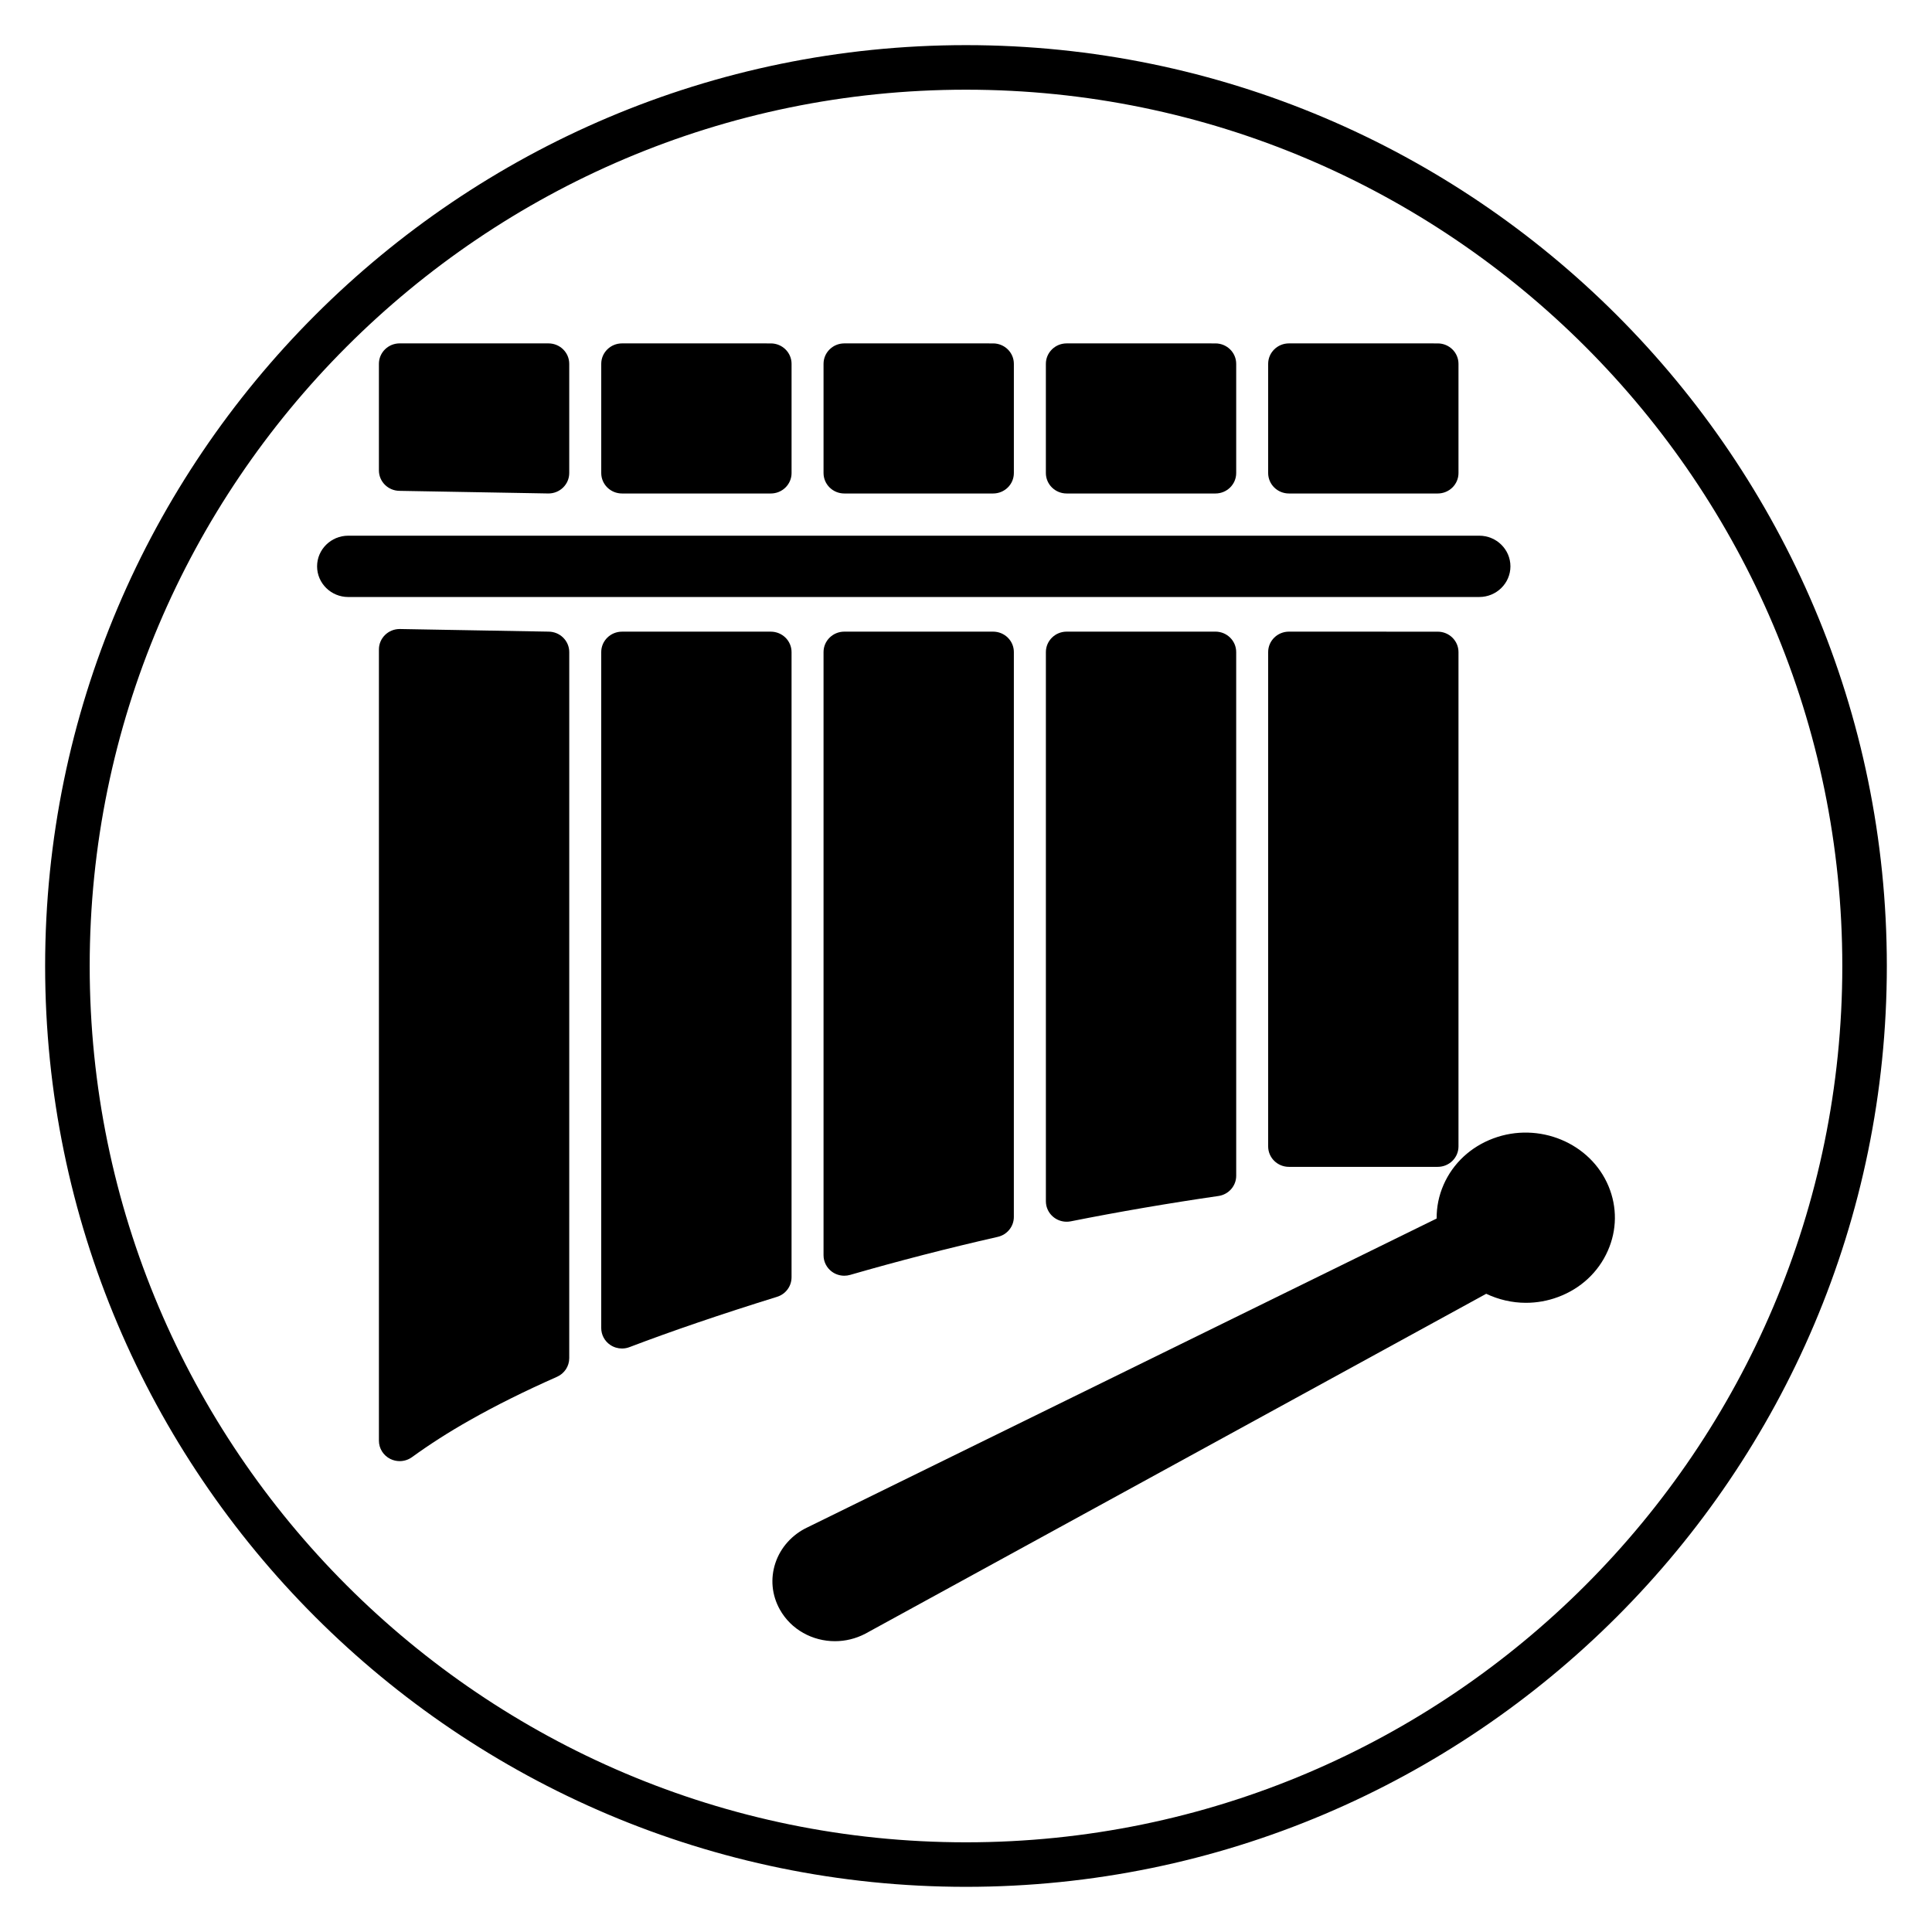
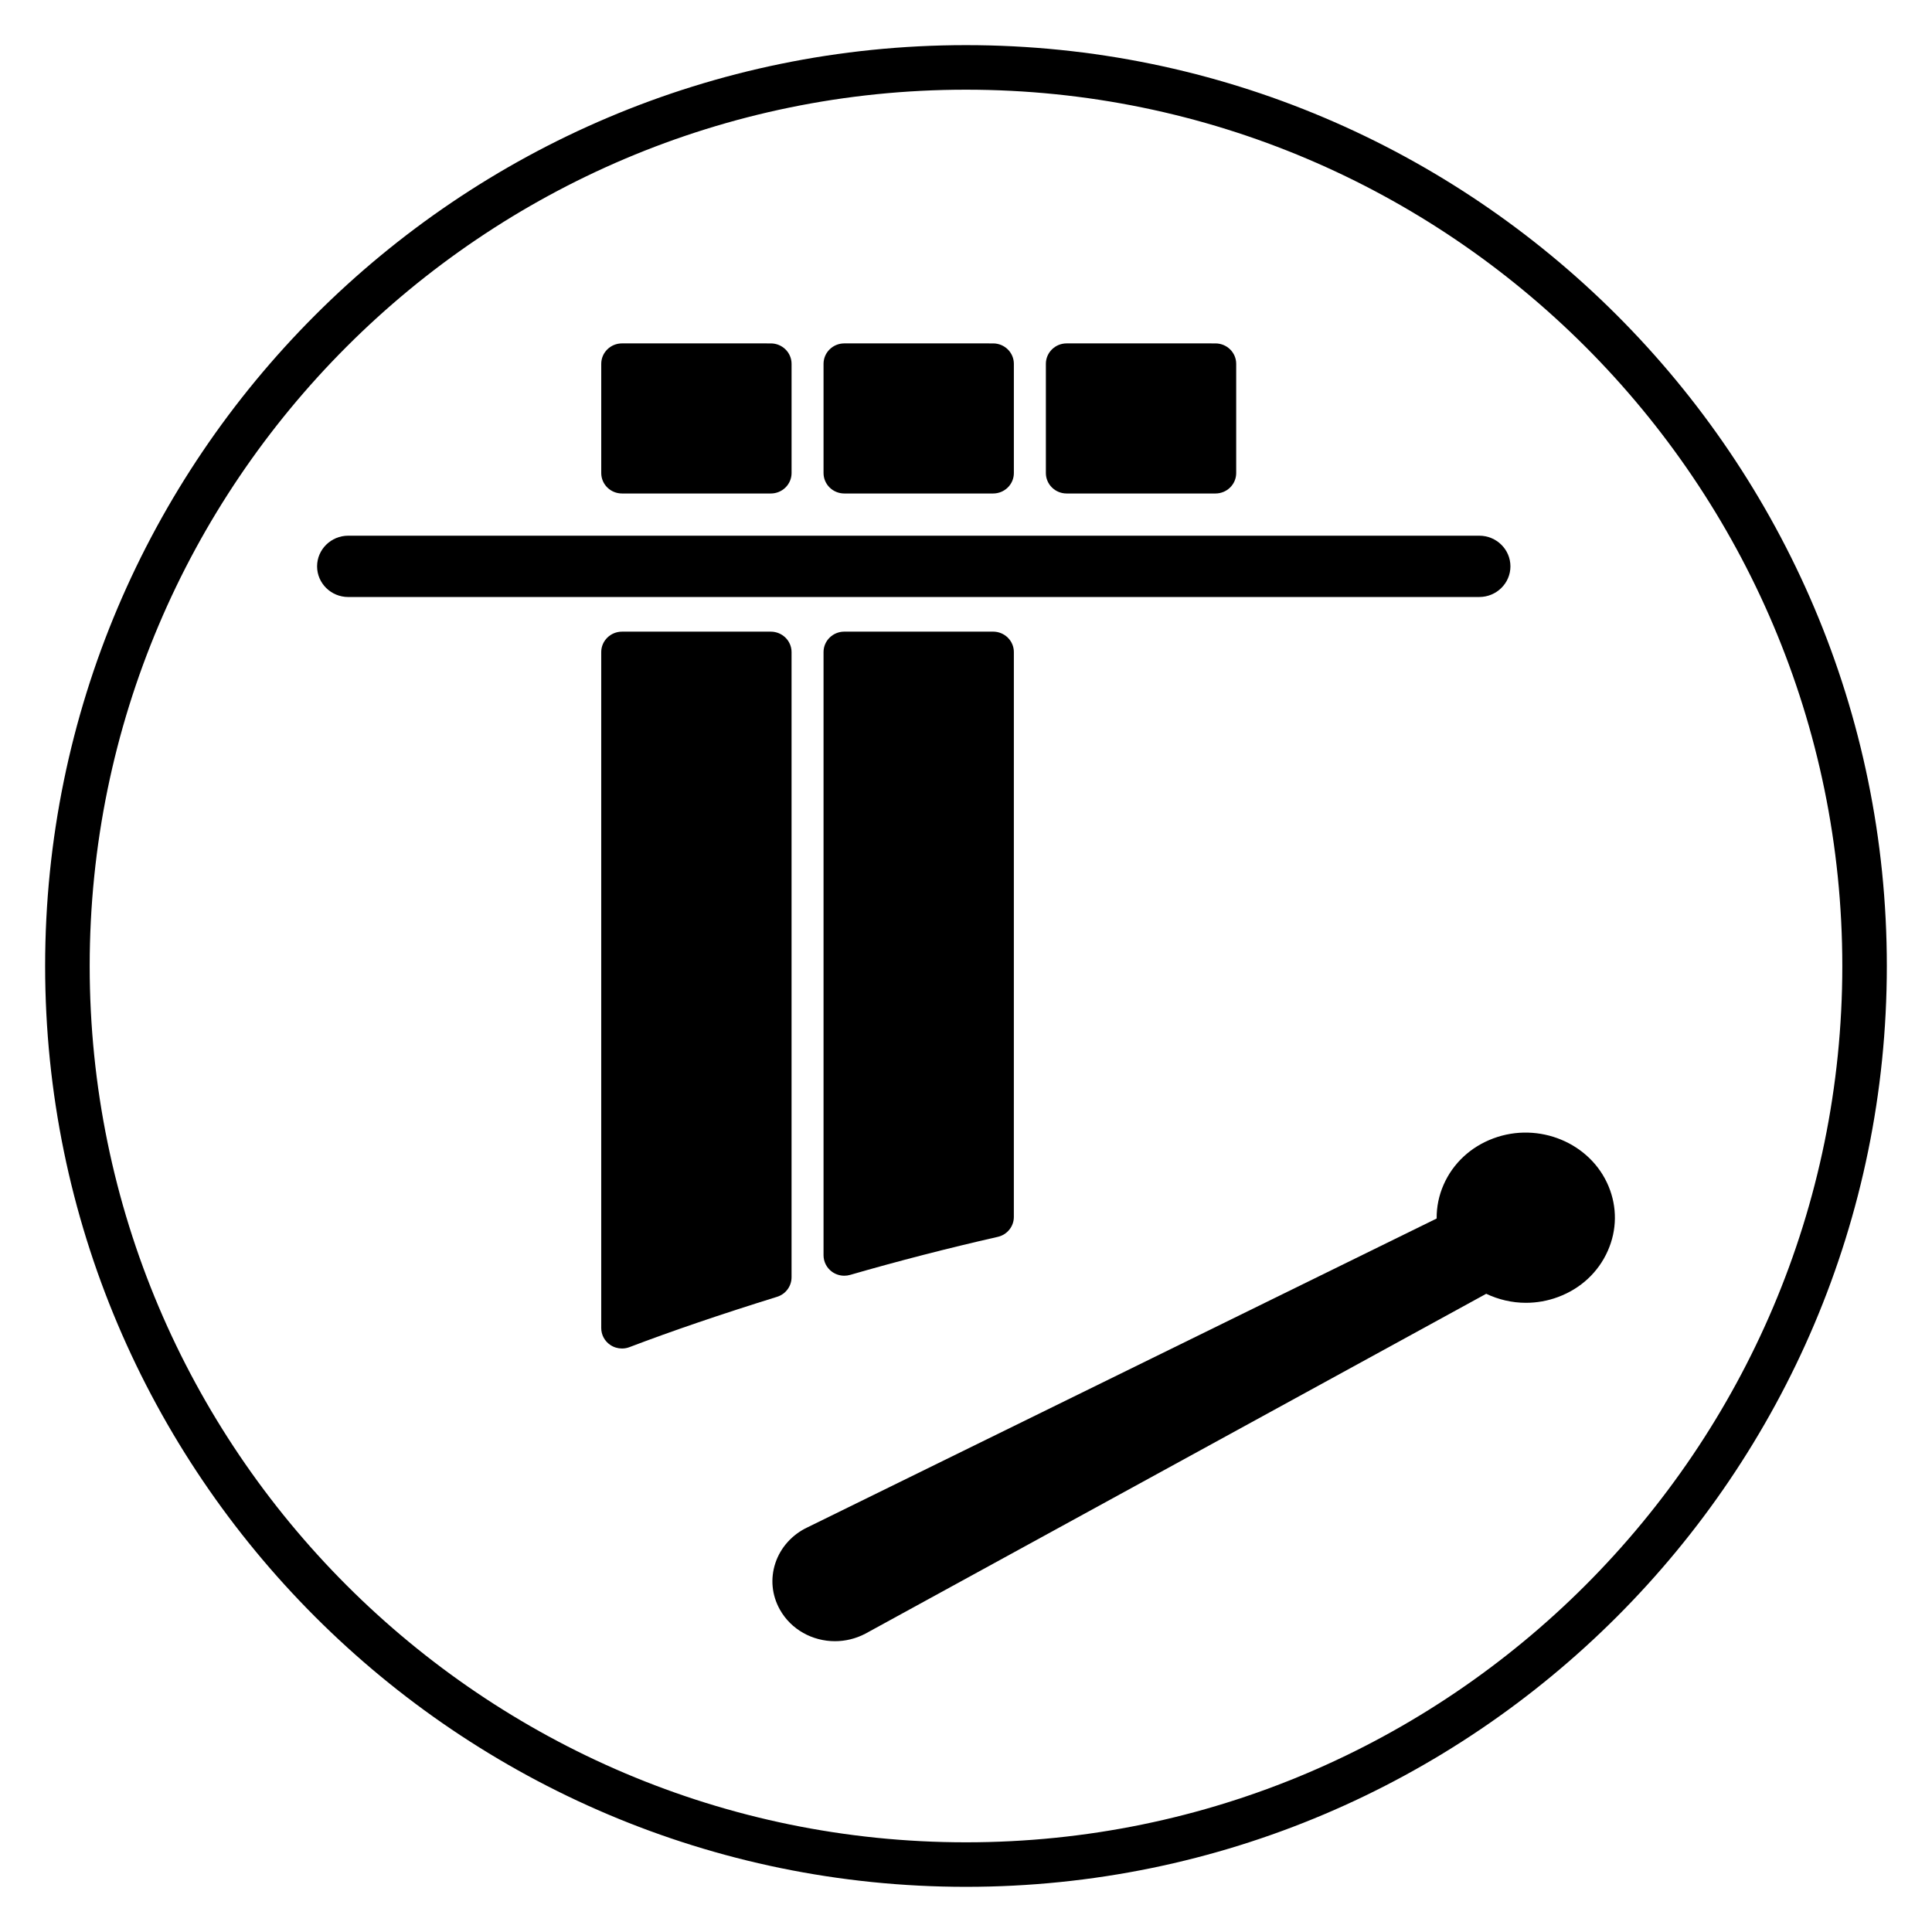
<svg xmlns="http://www.w3.org/2000/svg" fill="#000000" width="800px" height="800px" version="1.1" viewBox="144 144 512 512">
  <g>
    <path d="m400 644.03c-134.56 0-244.04-109.47-244.04-244.03 0-134.56 109.47-244.04 244.04-244.04 134.56 0 244.03 109.47 244.03 244.03 0 134.56-109.47 244.04-244.03 244.04zm0-476.26c-128.05 0-232.23 104.18-232.23 232.23s104.18 232.23 232.23 232.23 232.23-104.18 232.23-232.23c-0.004-128.05-104.18-232.23-232.23-232.23z" />
    <path d="m544.28 294.09c0-4.481-3.703-8.125-8.254-8.125h-299.74c-4.551 0-8.254 3.644-8.254 8.125s3.703 8.125 8.254 8.125l299.74-0.004c4.555 0 8.254-3.644 8.254-8.121z" />
    <path d="m570.28 458.36c-4.781-11.48-18.477-17.172-30.535-12.672-5.996 2.234-10.672 6.59-13.168 12.258-1.27 2.887-1.879 5.93-1.848 8.973l-166.68 81.816c-4.078 1.898-7.199 5.359-8.57 9.508-1.359 4.117-0.941 8.477 1.18 12.289 2.984 5.356 8.684 8.402 14.613 8.402 2.715 0 5.484-0.641 8.059-1.992l164.53-90.074c3.246 1.535 6.84 2.391 10.52 2.391 2.852 0 5.738-0.496 8.543-1.543 5.996-2.234 10.672-6.59 13.168-12.258 2.434-5.492 2.496-11.566 0.188-17.098z" />
-     <path d="m289.35 311.39h-0.004l-39.426-0.695c-3.039 0-5.504 2.426-5.504 5.414v209.69c0 2.043 1.164 3.91 3.019 4.832 0.785 0.391 1.637 0.582 2.484 0.582 1.148 0 2.293-0.355 3.258-1.051 4.777-3.457 9.758-6.644 15.227-9.738 6.965-3.949 14.559-7.727 23.203-11.555 1.977-0.875 3.246-2.805 3.246-4.941l0.004-187.12c-0.004-2.992-2.469-5.418-5.508-5.418z" />
    <path d="m353.77 482.51v-165.7c0-2.992-2.465-5.414-5.504-5.414h-39.426-0.004c-3.039 0-5.504 2.426-5.504 5.414v179.14c0 1.785 0.895 3.461 2.394 4.469 0.93 0.629 2.016 0.949 3.113 0.949 0.668 0 1.344-0.121 1.984-0.367 11.359-4.32 24.148-8.684 39.105-13.332 2.285-0.707 3.84-2.801 3.84-5.164z" />
    <path d="m367.75 311.39c-3.039 0-5.504 2.426-5.504 5.414v159.86c0 1.703 0.82 3.312 2.203 4.336 0.961 0.707 2.121 1.078 3.297 1.078 0.52 0 1.039-0.07 1.551-0.219 12.797-3.695 25.953-7.086 39.121-10.078 2.496-0.566 4.262-2.754 4.262-5.277l0.004-149.7c0-2.992-2.465-5.414-5.504-5.414z" />
-     <path d="m466.1 311.39h-39.426c-3.039 0-5.504 2.426-5.504 5.414v145.55c0 1.625 0.738 3.164 2.019 4.191 0.992 0.801 2.223 1.223 3.484 1.223 0.363 0 0.727-0.035 1.09-0.105 12.738-2.535 25.906-4.793 39.145-6.715 2.699-0.391 4.699-2.672 4.699-5.356l-0.004-138.79c0-2.992-2.465-5.418-5.504-5.418z" />
-     <path d="m485.58 311.39c-3.039 0-5.504 2.426-5.504 5.414v131.01c0 2.992 2.465 5.414 5.504 5.414h39.43c3.039 0 5.504-2.426 5.504-5.414v-131c0-2.992-2.465-5.414-5.504-5.414z" />
-     <path d="m249.92 274.08 39.422 0.695h0.004c3.043 0 5.508-2.426 5.508-5.414v-28.945c0-2.992-2.465-5.414-5.504-5.414l-39.43-0.004c-3.039 0-5.504 2.426-5.504 5.414v28.25c0 2.992 2.465 5.418 5.504 5.418z" />
    <path d="m308.84 274.78h39.426 0.004c3.039 0 5.504-2.426 5.504-5.414v-28.945c0-2.992-2.465-5.414-5.504-5.414l-39.43-0.004c-3.039 0-5.504 2.426-5.504 5.414v28.945c0.004 2.996 2.465 5.418 5.504 5.418z" />
    <path d="m367.75 274.78h39.43c3.039 0 5.504-2.426 5.504-5.414v-28.945c0-2.992-2.465-5.414-5.504-5.414l-39.43-0.004c-3.039 0-5.504 2.426-5.504 5.414v28.945c0.004 2.996 2.465 5.418 5.504 5.418z" />
    <path d="m426.67 274.78h39.43c3.039 0 5.504-2.426 5.504-5.414v-28.945c0-2.992-2.465-5.414-5.504-5.414l-39.43-0.004c-3.039 0-5.504 2.426-5.504 5.414v28.945c0.004 2.996 2.465 5.418 5.504 5.418z" />
-     <path d="m485.58 274.78h39.43c3.039 0 5.504-2.426 5.504-5.414v-28.945c0-2.992-2.465-5.414-5.504-5.414l-39.43-0.004c-3.039 0-5.504 2.426-5.504 5.414v28.945c0.004 2.996 2.465 5.418 5.504 5.418z" />
  </g>
</svg>